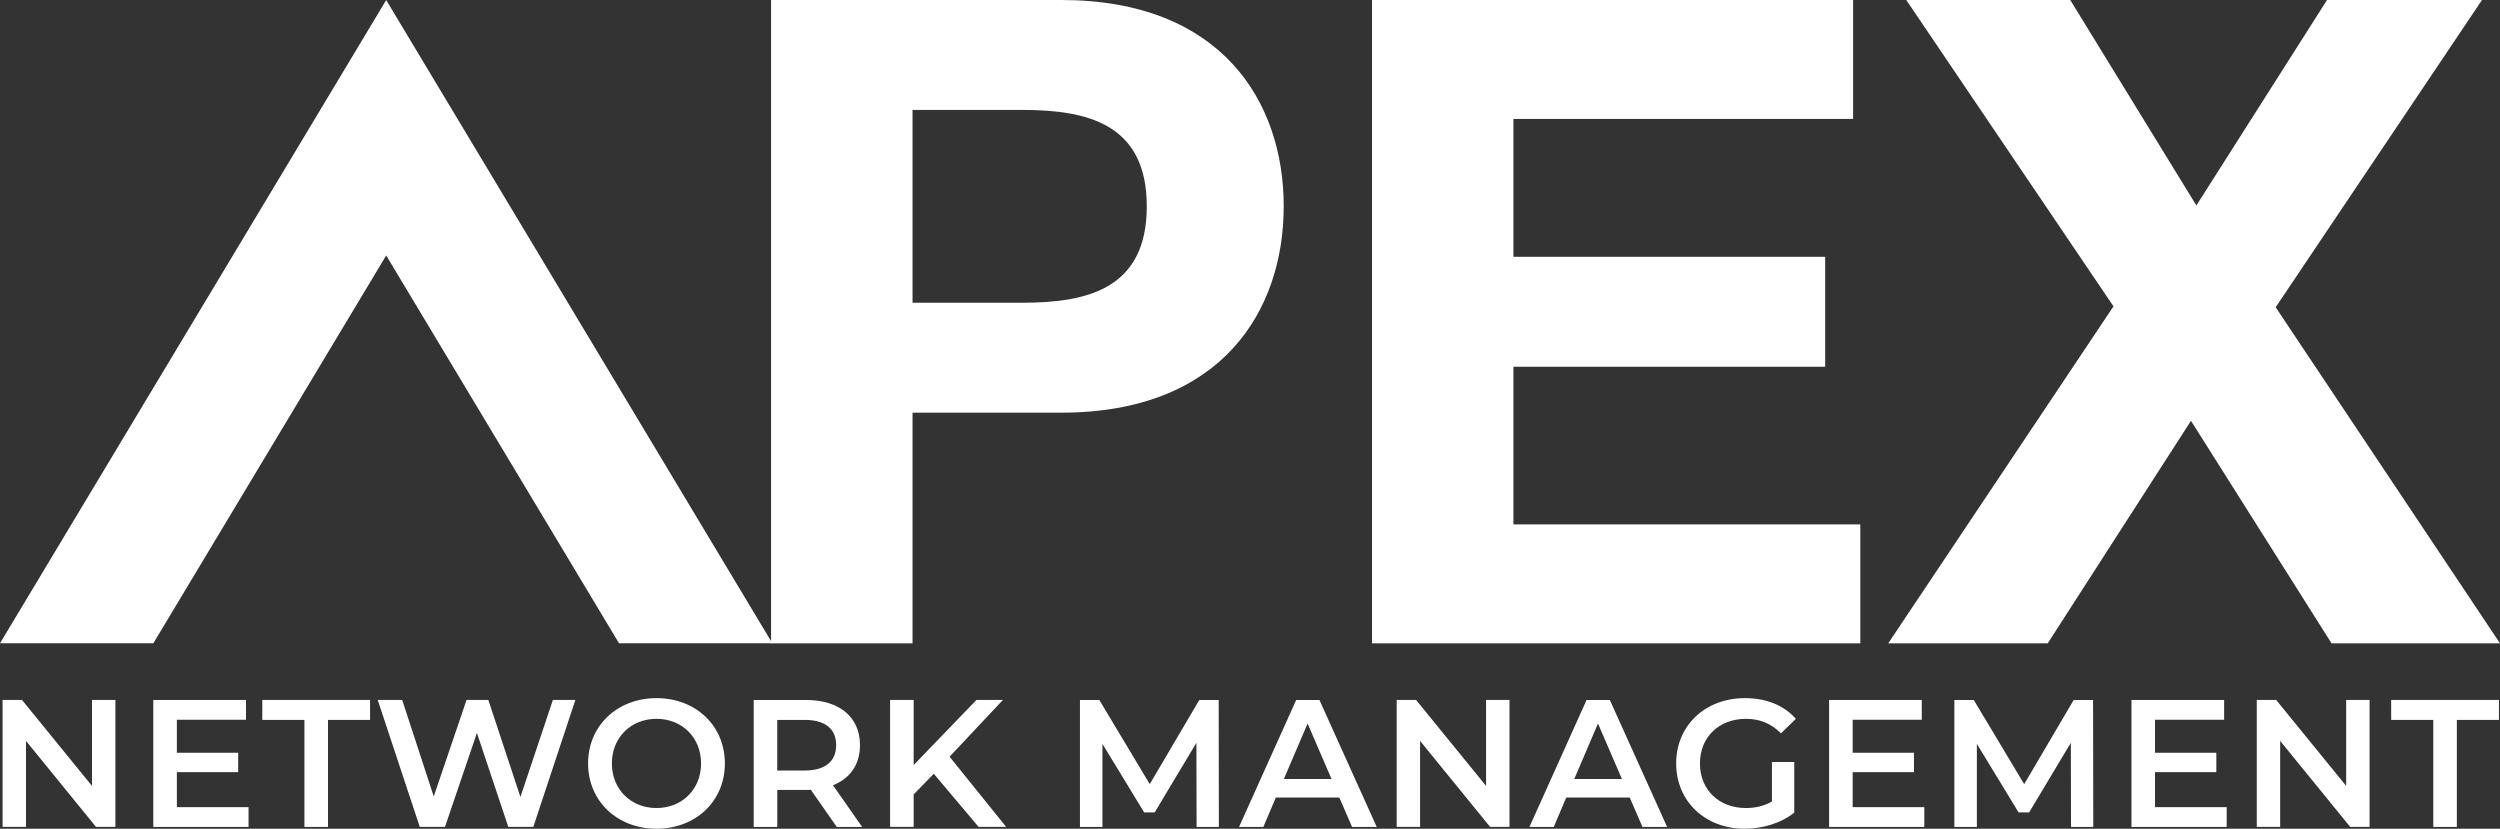
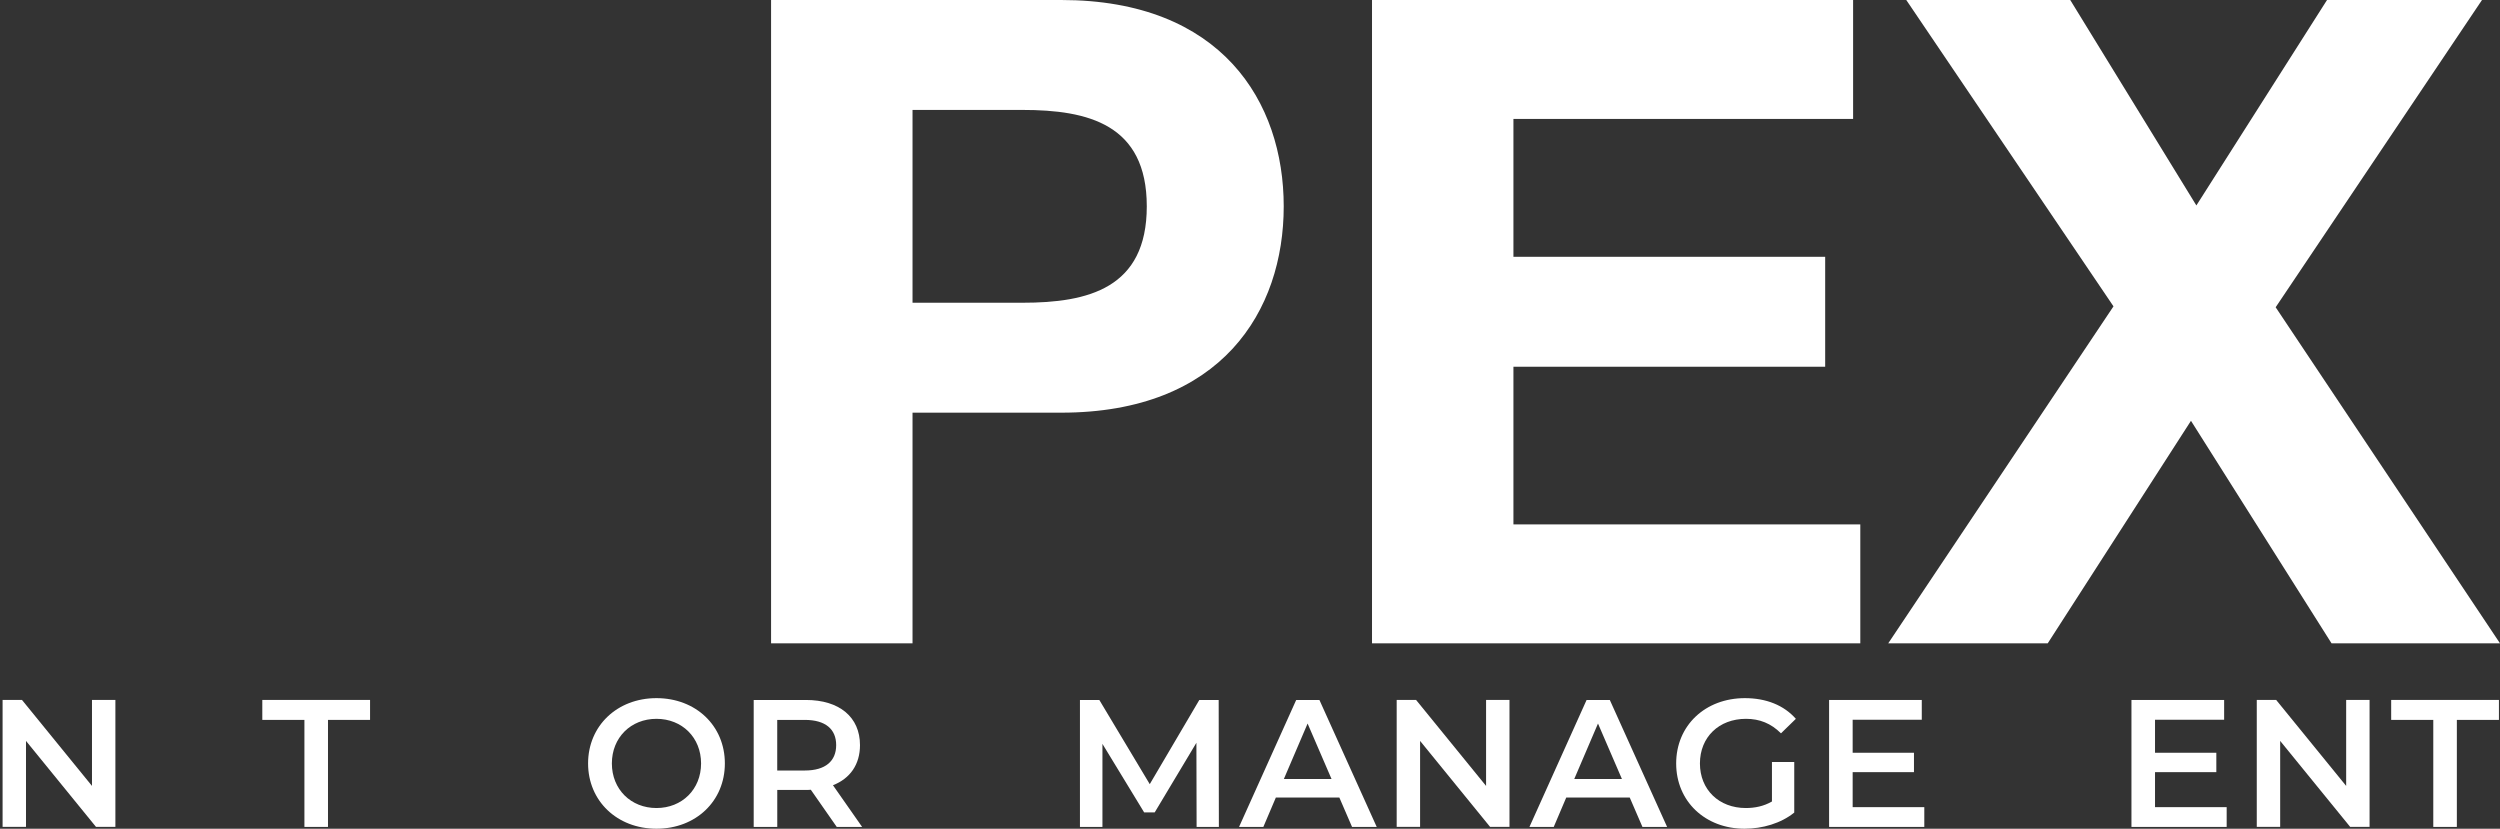
<svg xmlns="http://www.w3.org/2000/svg" id="Layer_1" viewBox="0 0 791.43 262.35">
  <rect x="0" y="0" width="791.43" height="262.35" fill="#333333" stroke="none" />
  <defs>
    <style>.cls-1{fill:#fff;stroke-width:0px;}</style>
  </defs>
  <path class="cls-1" d="m244.1,0h91.84c50.78,0,70.45,32.23,70.45,65.32s-19.67,65.32-70.45,65.32h-47.06v73.02h-44.78V0Zm44.78,95.84h34.8c20.82,0,39.36-4.56,39.36-30.52s-18.54-30.52-39.36-30.52h-34.8v61.03Z" />
  <path class="cls-1" d="m434.34,0h152.3v37.66h-107.53v43.64h98.69v34.8h-98.69v49.92h109.81v37.65h-154.58V0Z" />
  <path class="cls-1" d="m669.07,96.98L603.47,0h51.91l39.93,65.04L736.67,0h49.06l-65.32,97.27,71.02,106.39h-53.33l-44.5-70.45-45.35,70.45h-50.49l71.31-106.68Z" />
-   <polygon class="cls-1" points="122.26 80.87 195.97 203.65 244.51 203.65 122.26 .02 0 203.65 48.54 203.65 122.26 80.87" />
  <path class="cls-1" d="m36.53,221.58v40.19h-6.14l-22.16-27.22v27.22H.82v-40.19h6.14l22.16,27.22v-27.22h7.41Z" />
-   <path class="cls-1" d="m78.68,255.52v6.26h-30.15v-40.19h29.34v6.26h-21.88v10.45h19.41v6.14h-19.41v11.08h22.68Z" />
  <path class="cls-1" d="m96.36,227.9h-13.32v-6.32h34.11v6.32h-13.32v33.88h-7.46v-33.88Z" />
-   <path class="cls-1" d="m182.15,221.58l-13.32,40.19h-7.92l-9.93-29.74-10.11,29.74h-7.98l-13.32-40.19h7.75l9.99,30.55,10.39-30.55h6.89l10.16,30.72,10.28-30.72h7.12Z" />
  <path class="cls-1" d="m186.17,241.68c0-11.89,9.19-20.67,21.65-20.67s21.65,8.73,21.65,20.67-9.19,20.67-21.65,20.67-21.65-8.79-21.65-20.67Zm35.77,0c0-8.21-6.03-14.12-14.12-14.12s-14.12,5.91-14.12,14.12,6.03,14.12,14.12,14.12,14.12-5.91,14.12-14.12Z" />
  <path class="cls-1" d="m264.89,261.78l-8.21-11.77c-.52.06-1.03.06-1.55.06h-9.07v11.71h-7.46v-40.19h16.54c10.56,0,17.11,5.4,17.11,14.3,0,6.09-3.1,10.56-8.56,12.69l9.24,13.21h-8.04Zm-10.11-33.88h-8.73v16.02h8.73c6.55,0,9.93-2.99,9.93-8.04s-3.39-7.98-9.93-7.98Z" />
-   <path class="cls-1" d="m295.61,244.95l-6.37,6.54v10.28h-7.46v-40.19h7.46v20.61l19.87-20.61h8.38l-16.88,17.97,17.91,22.22h-8.73l-14.18-16.82Z" />
  <path class="cls-1" d="m378.81,261.78l-.06-26.64-13.21,22.05h-3.33l-13.21-21.7v26.3h-7.12v-40.19h6.14l15.96,26.64,15.68-26.64h6.14l.06,40.19h-7.06Z" />
  <path class="cls-1" d="m424,252.48h-20.1l-3.96,9.3h-7.69l18.09-40.19h7.35l18.14,40.19h-7.81l-4.02-9.3Zm-2.47-5.86l-7.58-17.57-7.52,17.57h15.1Z" />
  <path class="cls-1" d="m477.86,221.58v40.19h-6.14l-22.16-27.22v27.22h-7.41v-40.19h6.14l22.16,27.22v-27.22h7.41Z" />
  <path class="cls-1" d="m515.93,252.48h-20.1l-3.96,9.3h-7.69l18.09-40.19h7.35l18.14,40.19h-7.81l-4.02-9.3Zm-2.47-5.86l-7.58-17.57-7.52,17.57h15.1Z" />
  <path class="cls-1" d="m560.95,241.22h7.06v16.02c-4.19,3.39-10.05,5.11-15.73,5.11-12.46,0-21.65-8.67-21.65-20.67s9.19-20.67,21.76-20.67c6.72,0,12.34,2.24,16.13,6.55l-4.71,4.59c-3.16-3.16-6.78-4.59-11.08-4.59-8.56,0-14.58,5.8-14.58,14.12s6.03,14.12,14.53,14.12c2.87,0,5.68-.57,8.27-2.07v-12.52Z" />
  <path class="cls-1" d="m609.18,255.52v6.26h-30.14v-40.19h29.34v6.26h-21.88v10.45h19.41v6.14h-19.41v11.08h22.68Z" />
-   <path class="cls-1" d="m655.63,261.78l-.06-26.64-13.21,22.05h-3.33l-13.21-21.7v26.3h-7.12v-40.19h6.14l15.96,26.64,15.67-26.64h6.14l.06,40.19h-7.06Z" />
  <path class="cls-1" d="m704.9,255.52v6.26h-30.14v-40.19h29.34v6.26h-21.88v10.45h19.41v6.14h-19.41v11.08h22.68Z" />
  <path class="cls-1" d="m750.14,221.58v40.19h-6.14l-22.16-27.22v27.22h-7.41v-40.19h6.14l22.16,27.22v-27.22h7.41Z" />
  <path class="cls-1" d="m770.3,227.9h-13.32v-6.32h34.11v6.32h-13.32v33.88h-7.46v-33.88Z" />
</svg>